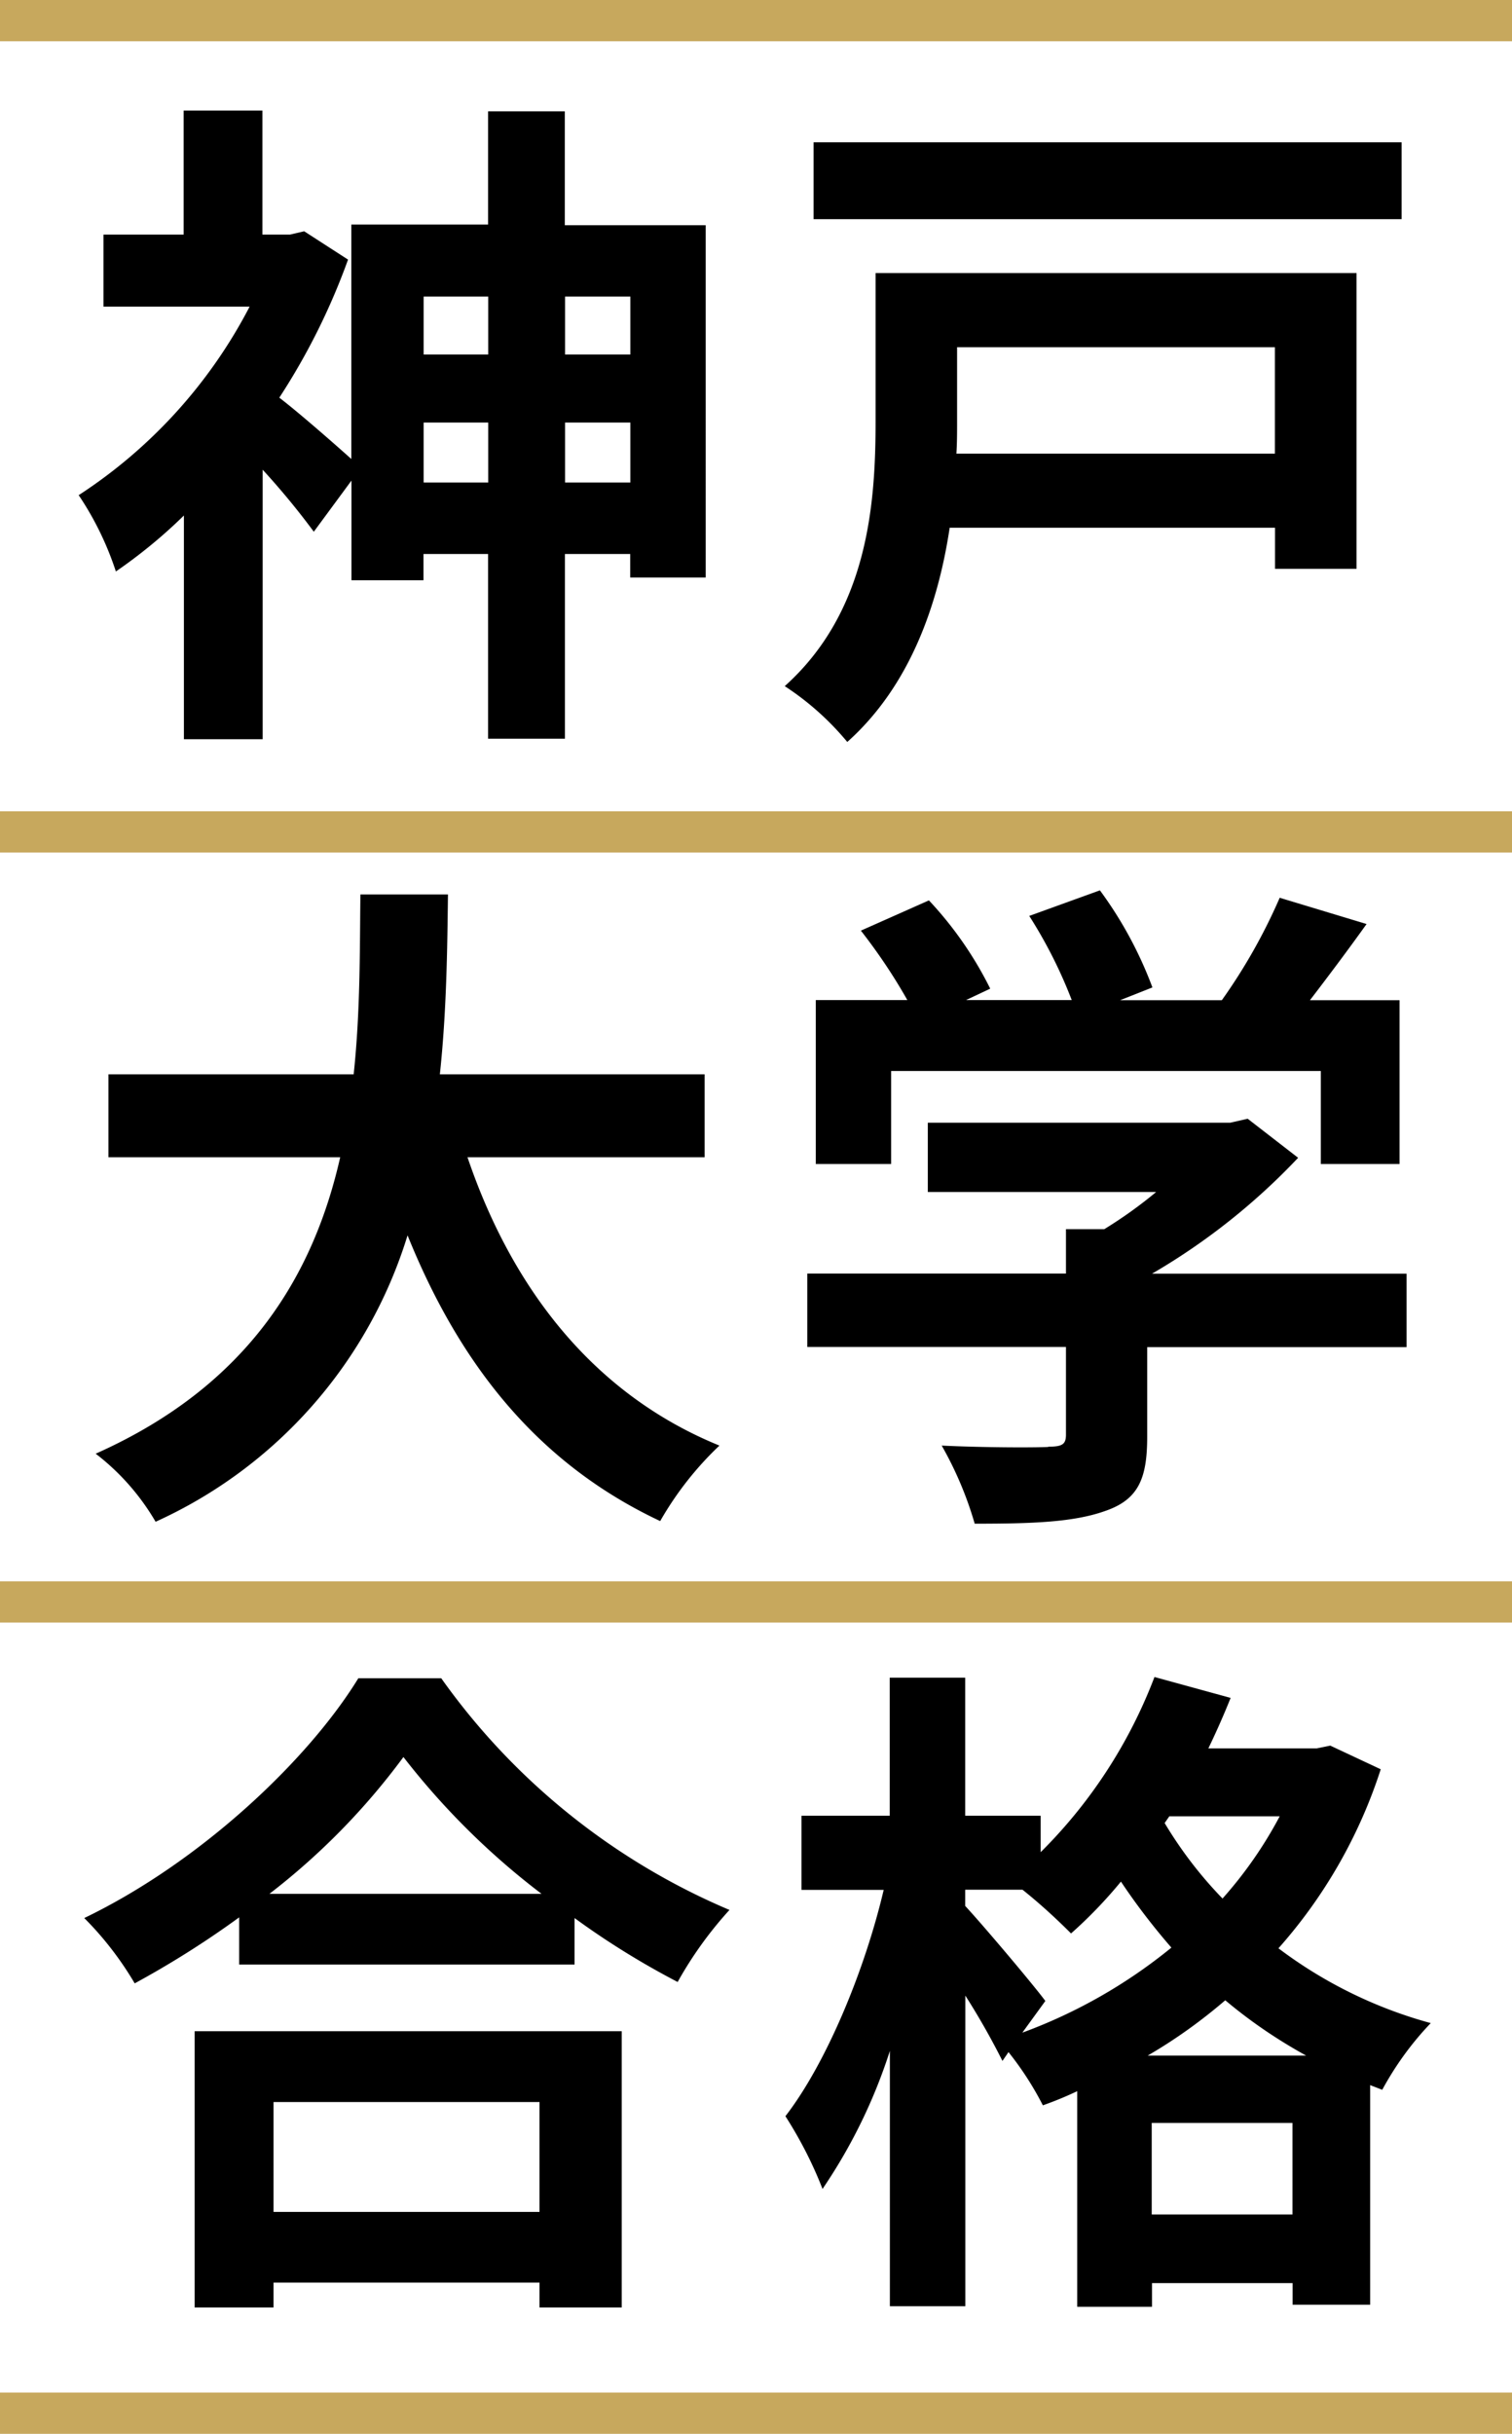
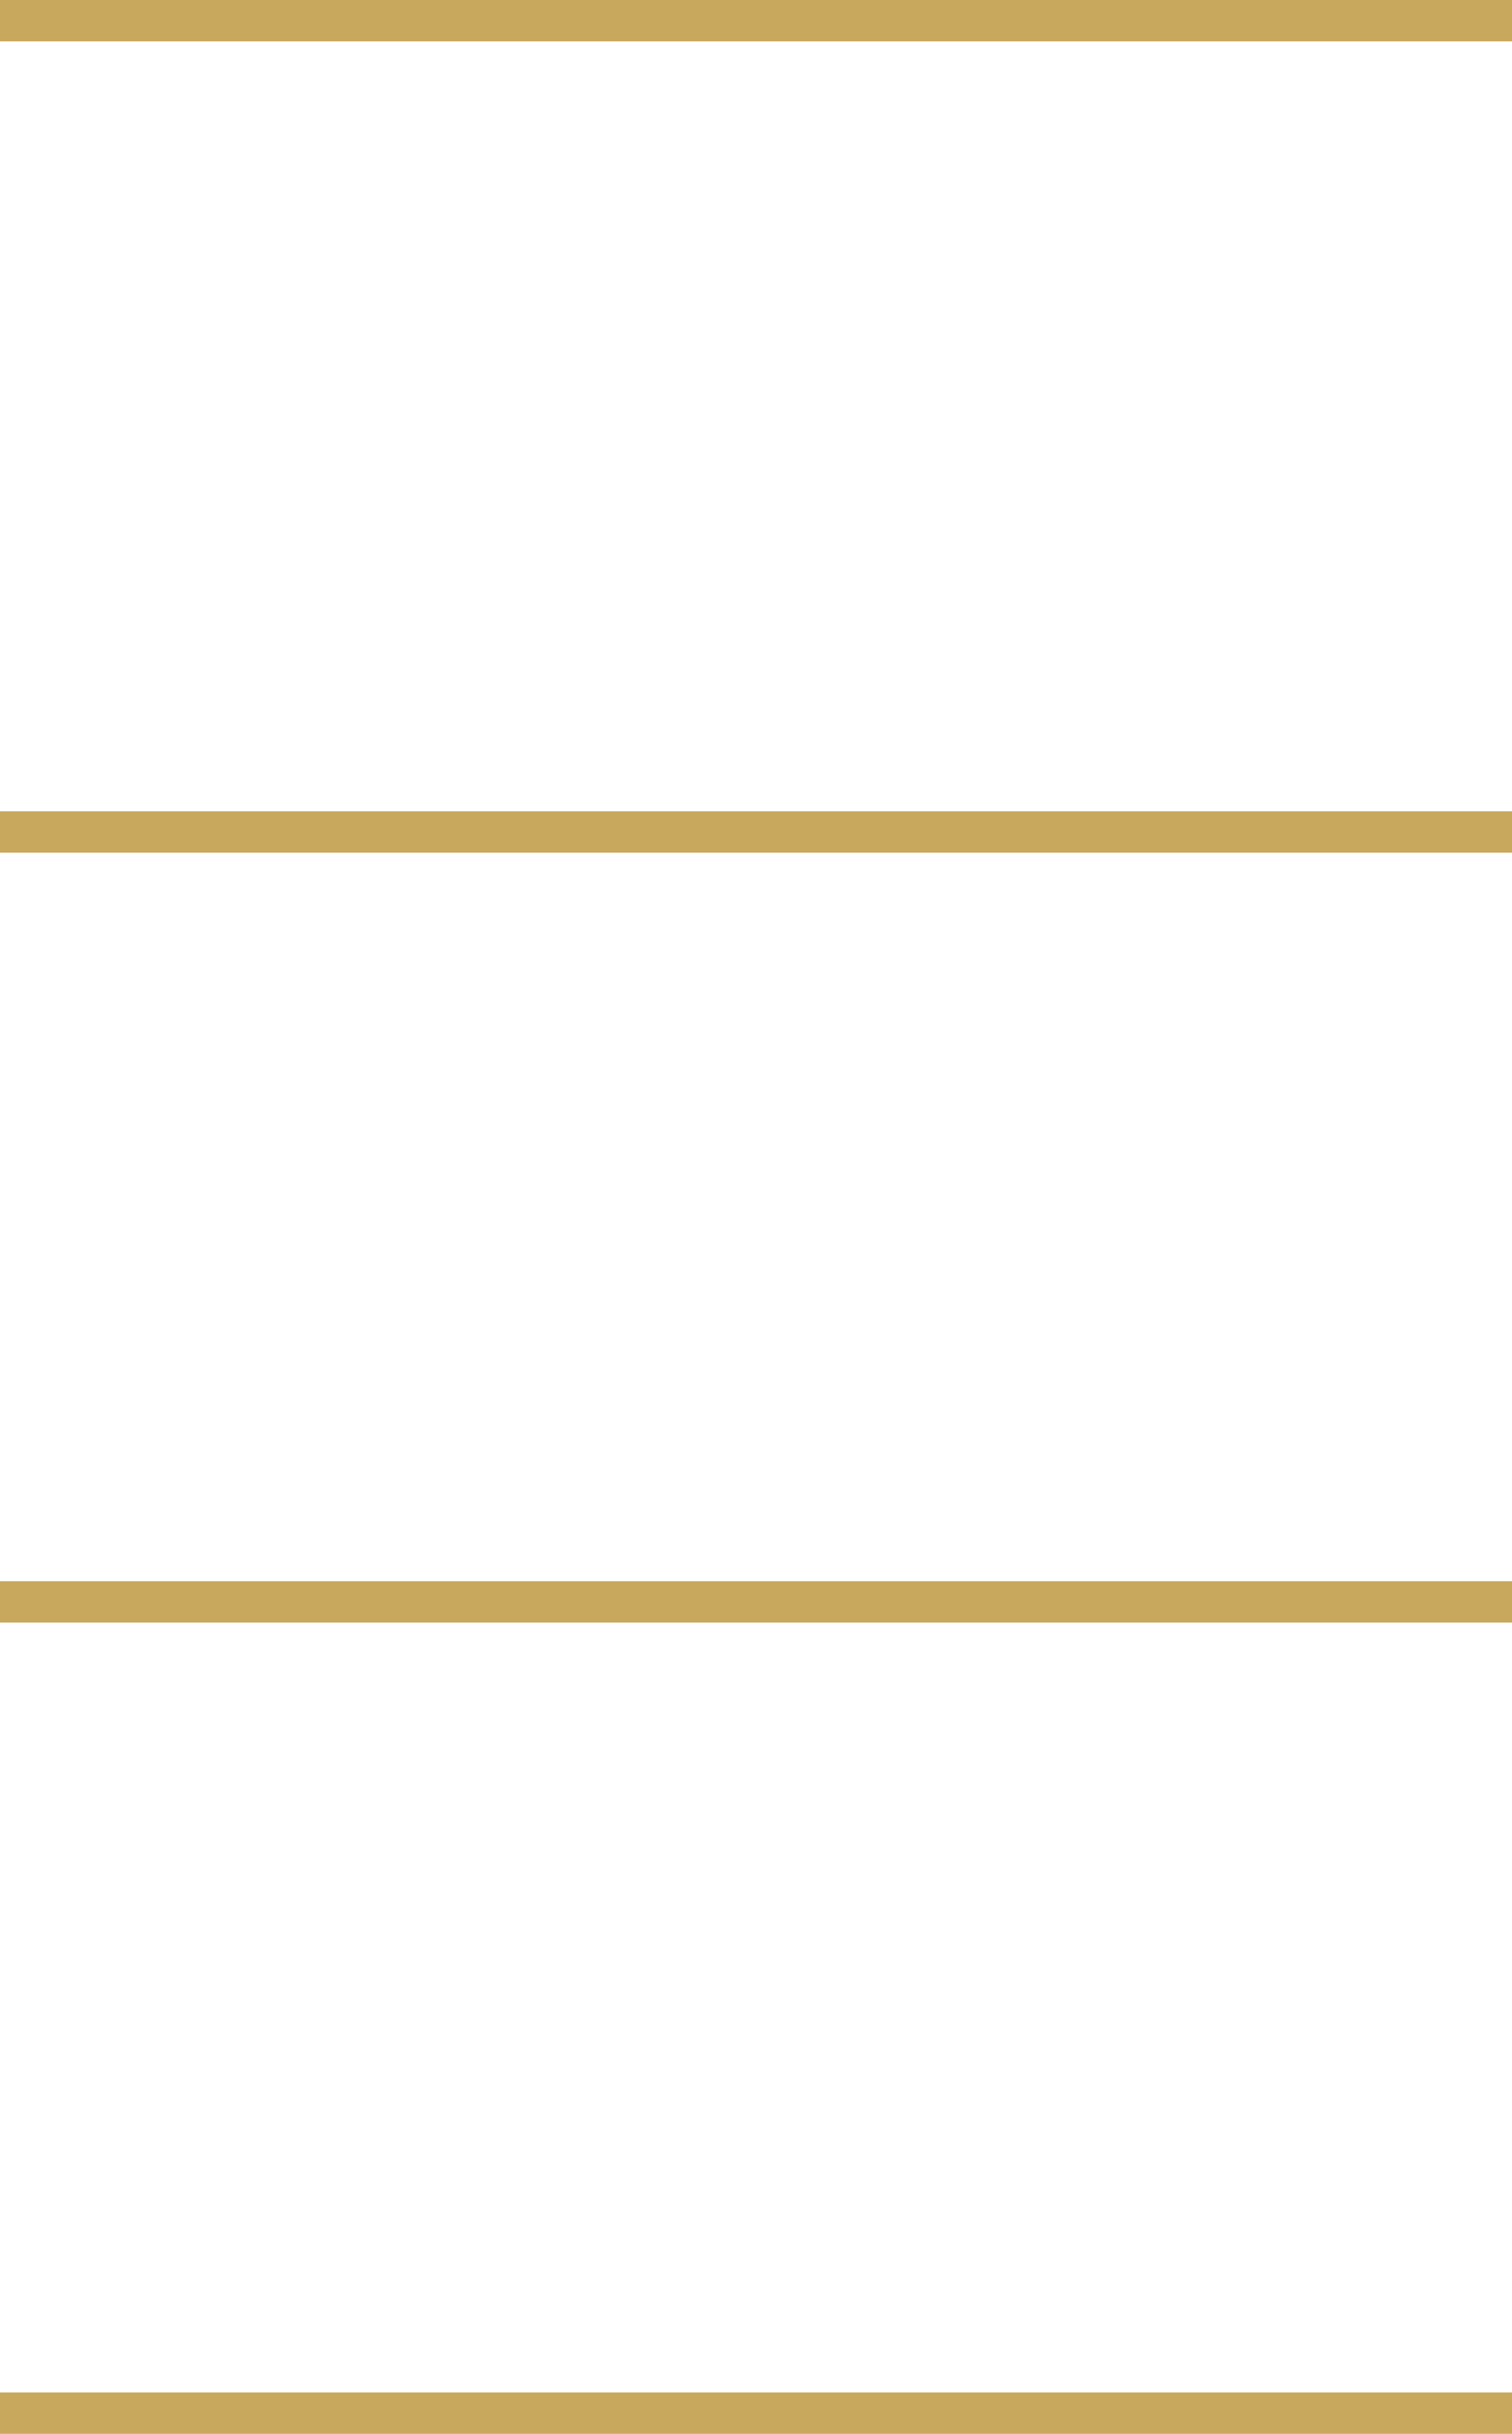
<svg xmlns="http://www.w3.org/2000/svg" viewBox="0 0 110 177">
-   <path d="M6.96 105.72c1.76 1.35 3.24 3.03 4.36 4.95a33.74 33.74 0 0 0 18.33-20.83c3.82 9.46 9.51 16.61 18.38 20.78 1.16-2.03 2.61-3.88 4.31-5.49-9.16-3.73-15.09-11.42-18.33-20.97h17.25v-6.03H32c.49-4.56.54-9.07.59-13.08h-6.37c-.05 4.02 0 8.48-.49 13.08H7.89v6.03h16.86c-1.91 8.43-6.57 16.56-17.79 21.56m95.01-95.37H59.19v5.59h42.78zm-25.72 94.88c-.98.05-4.61.05-7.74-.1 1.02 1.79 1.83 3.7 2.4 5.68 4.16 0 7.2-.1 9.51-.93 2.4-.83 3.04-2.35 3.04-5.39v-6.52h18.87v-5.34H83.81a47.4 47.4 0 0 0 10.63-8.43l-3.67-2.84-1.27.29h-22v5.04h16.61c-1.19.99-2.45 1.89-3.77 2.7h-2.79v3.23H58.73v5.34h18.82v6.37c0 .69-.24.88-1.27.88ZM59.34 84.65h5.49v-6.76h31.26v6.76h5.73V72.74H95.3c1.32-1.72 2.79-3.68 4.12-5.54l-6.32-1.91a41 41 0 0 1-4.21 7.45h-7.4l2.35-.93c-.94-2.52-2.22-4.89-3.82-7.06l-5.14 1.86c1.23 1.93 2.27 3.98 3.09 6.12h-7.69l1.76-.83a26.7 26.7 0 0 0-4.46-6.42l-4.95 2.2c1.25 1.6 2.38 3.28 3.38 5.05h-6.66v11.91ZM5.73 36.02c1.15 1.71 2.06 3.58 2.7 5.54a37 37 0 0 0 4.95-4.07v16.27h5.73v-19.6c1.32 1.44 2.56 2.94 3.72 4.51l2.74-3.72v7.25h5.24v-1.91h4.7v13.43h5.59V40.29h4.75V42h5.49V16.38H41.09V8.1h-5.58v8.23h-9.95v17.05c-1.32-1.18-3.77-3.33-5.24-4.46a48.3 48.3 0 0 0 5-10.04l-3.19-2.06-1.03.24h-2.01V8.04h-5.73v9.02H7.53v5.24h10.63A36.3 36.3 0 0 1 5.71 36.02Zm35.38-14.45h4.75v4.21h-4.75zm0 9.16h4.75v4.36h-4.75zm-10.29-9.16h4.7v4.21h-4.7zm0 9.16h4.7v4.36h-4.7zM14.16 167.81h5.74V166h19.35v1.81h5.98v-20.09H14.16zm5.74-14.94h19.35v7.99H19.9zm12.2-30.82h-6.03c-3.67 5.98-11.51 13.38-19.94 17.44 1.42 1.42 2.65 3.02 3.67 4.75 2.63-1.43 5.17-3.03 7.6-4.8v3.43h24.4v-3.38c2.38 1.74 4.89 3.29 7.5 4.65a28 28 0 0 1 3.77-5.24 49.25 49.25 0 0 1-20.97-16.85m-12.5 15.68a50 50 0 0 0 9.75-9.95c2.9 3.74 6.28 7.09 10.05 9.95zm42.04-83.77c4.56-4.07 6.61-10 7.45-15.58h23.67v2.99h5.93V19.86H63.7v10.78c0 5.98-.54 13.82-6.61 19.26 1.72 1.12 3.25 2.49 4.56 4.07Zm7.99-23.27v-5.44h23.12v7.74H69.58c.05-.78.05-1.57.05-2.3M93 141.7a36.45 36.45 0 0 0 7.45-13.03l-3.67-1.72-.98.2h-7.89c.59-1.22 1.13-2.45 1.62-3.67l-5.54-1.52a36 36 0 0 1-8.28 12.74v-2.65h-5.49v-10.04h-5.49v10.04h-6.42v5.39h5.98c-1.37 5.83-4.16 12.59-7.15 16.46 1.07 1.67 1.98 3.44 2.7 5.29 2.11-3.1 3.76-6.48 4.9-10.04v18.57h5.49v-22.59a54 54 0 0 1 2.7 4.75l.44-.64c.96 1.2 1.8 2.5 2.5 3.87.85-.3 1.68-.64 2.5-1.03v15.68h5.44v-1.72h10.23v1.57h5.64v-15.97l.88.34c.96-1.77 2.14-3.4 3.53-4.85a32.6 32.6 0 0 1-11.08-5.44Zm-7.94-9.61h8.04a30.2 30.2 0 0 1-4.16 5.98c-1.61-1.66-3.02-3.5-4.21-5.49l.34-.49Zm-10.68 15.73 1.67-2.3c-.83-1.13-4.51-5.49-5.83-6.91v-1.18h4.17c1.24.99 2.41 2.06 3.53 3.18 1.31-1.16 2.52-2.42 3.63-3.77 1.12 1.68 2.35 3.28 3.67 4.8a37.7 37.7 0 0 1-10.83 6.18Zm19.65 13.23H83.79v-6.66h10.24zM83.5 149.49c2-1.16 3.88-2.51 5.64-4.02 1.82 1.53 3.79 2.87 5.88 4.02z" />
  <path d="M0 59h110v3H0zm0 56h110v3H0zM0 0h110v3H0zm0 174h110v3H0z" style="fill:#c7a85d" />
</svg>